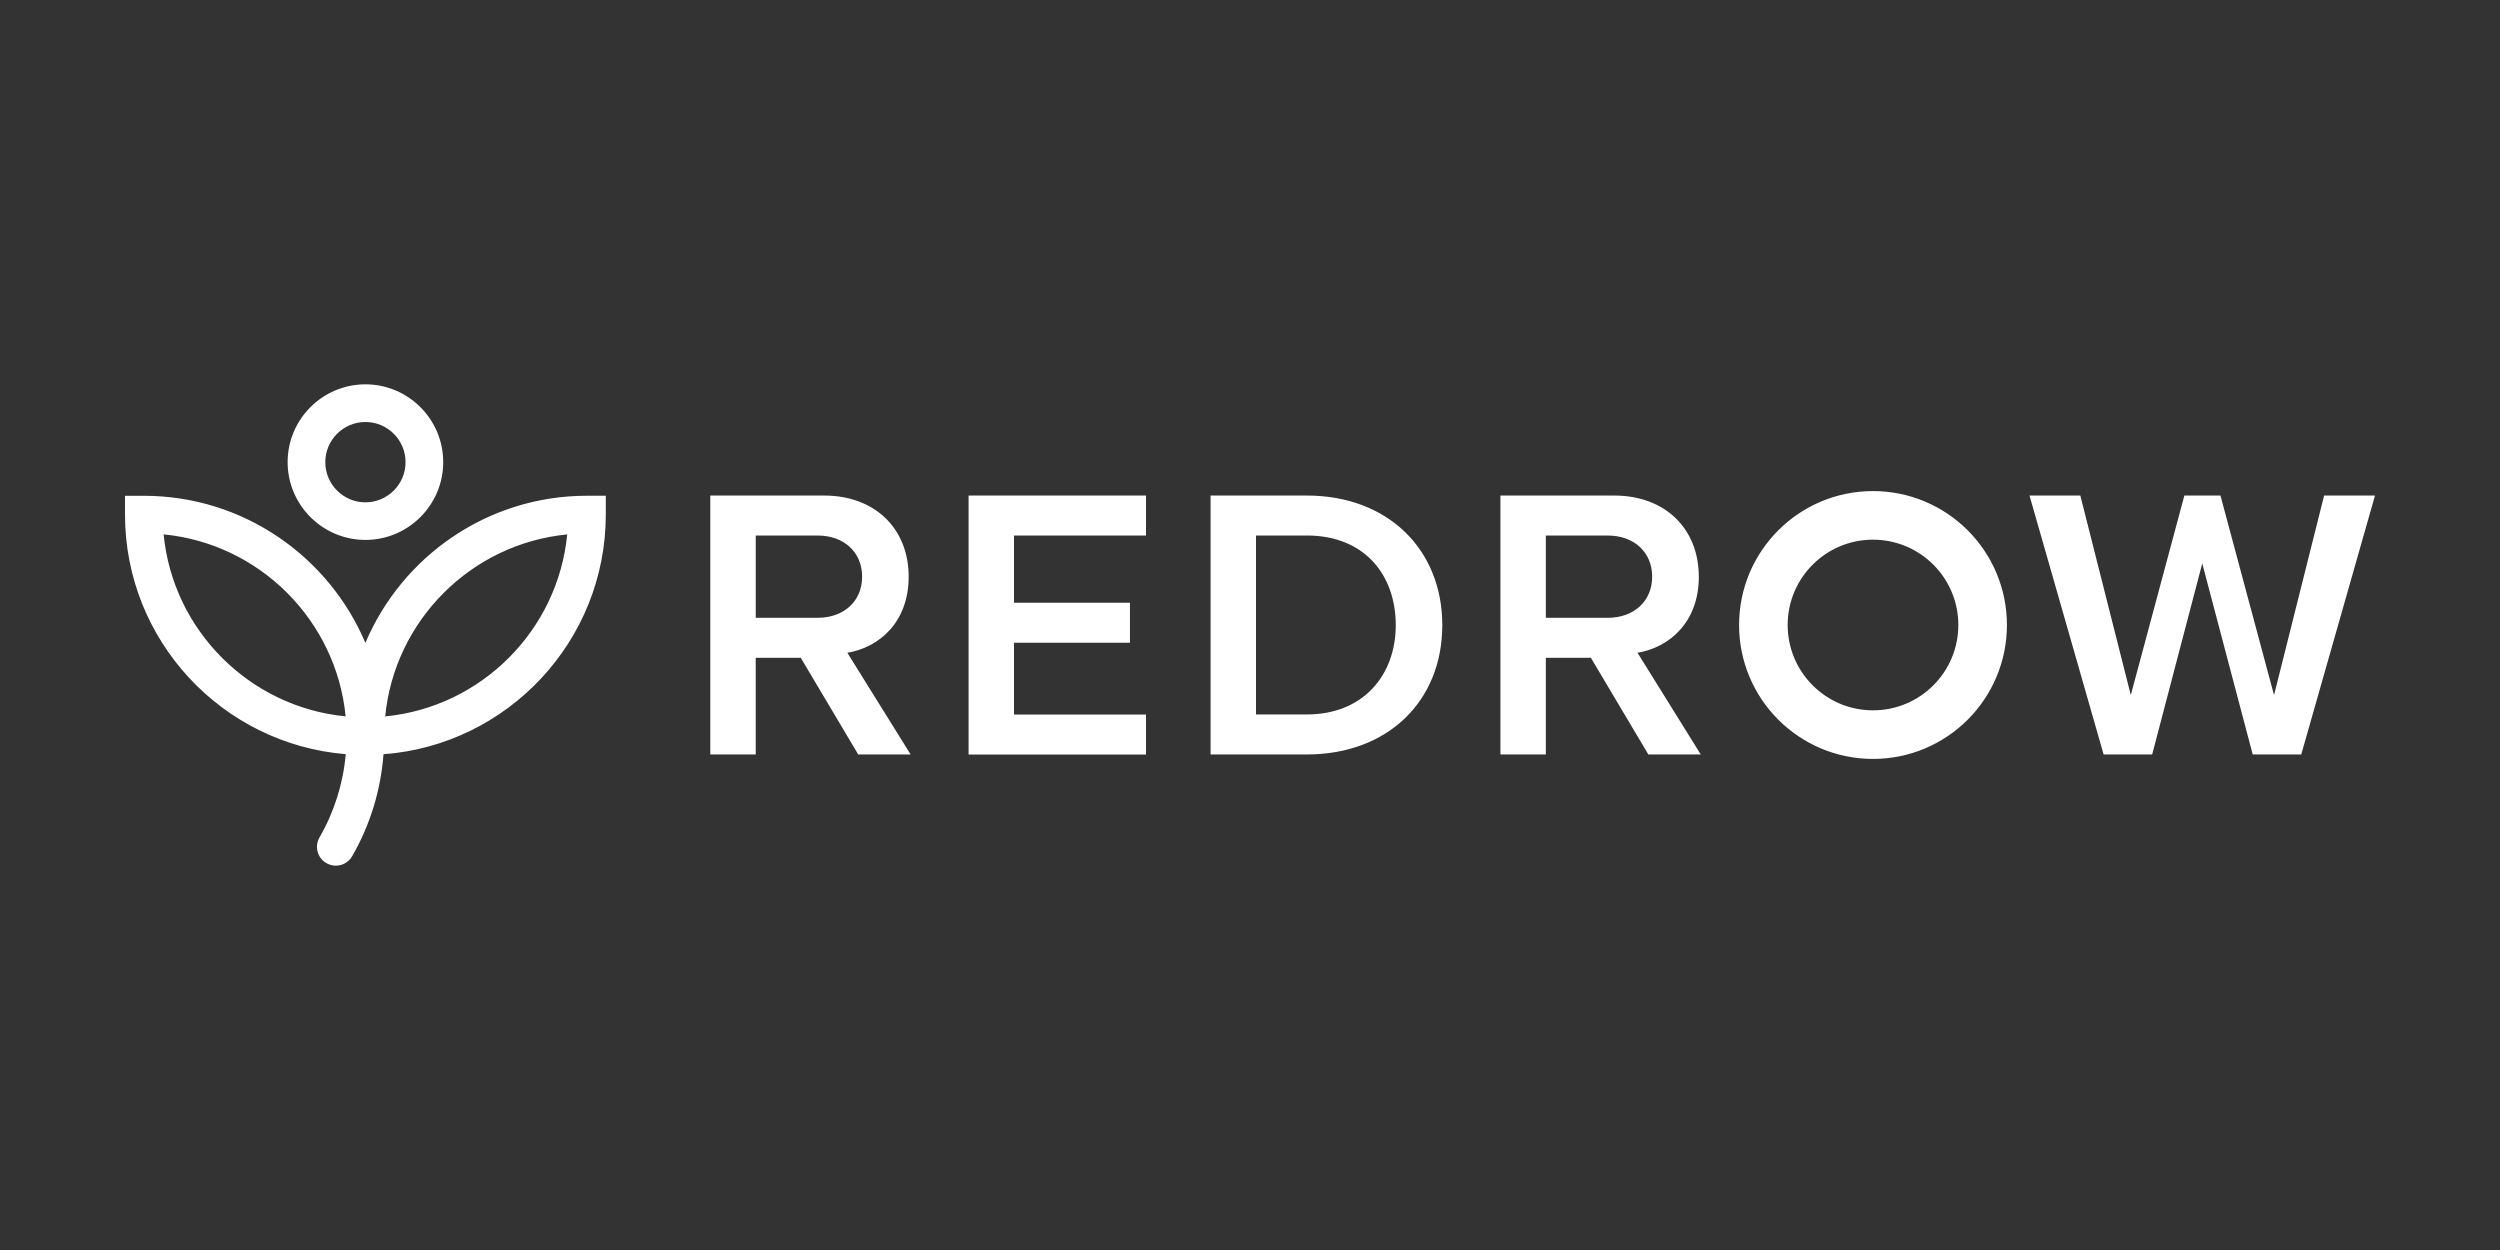
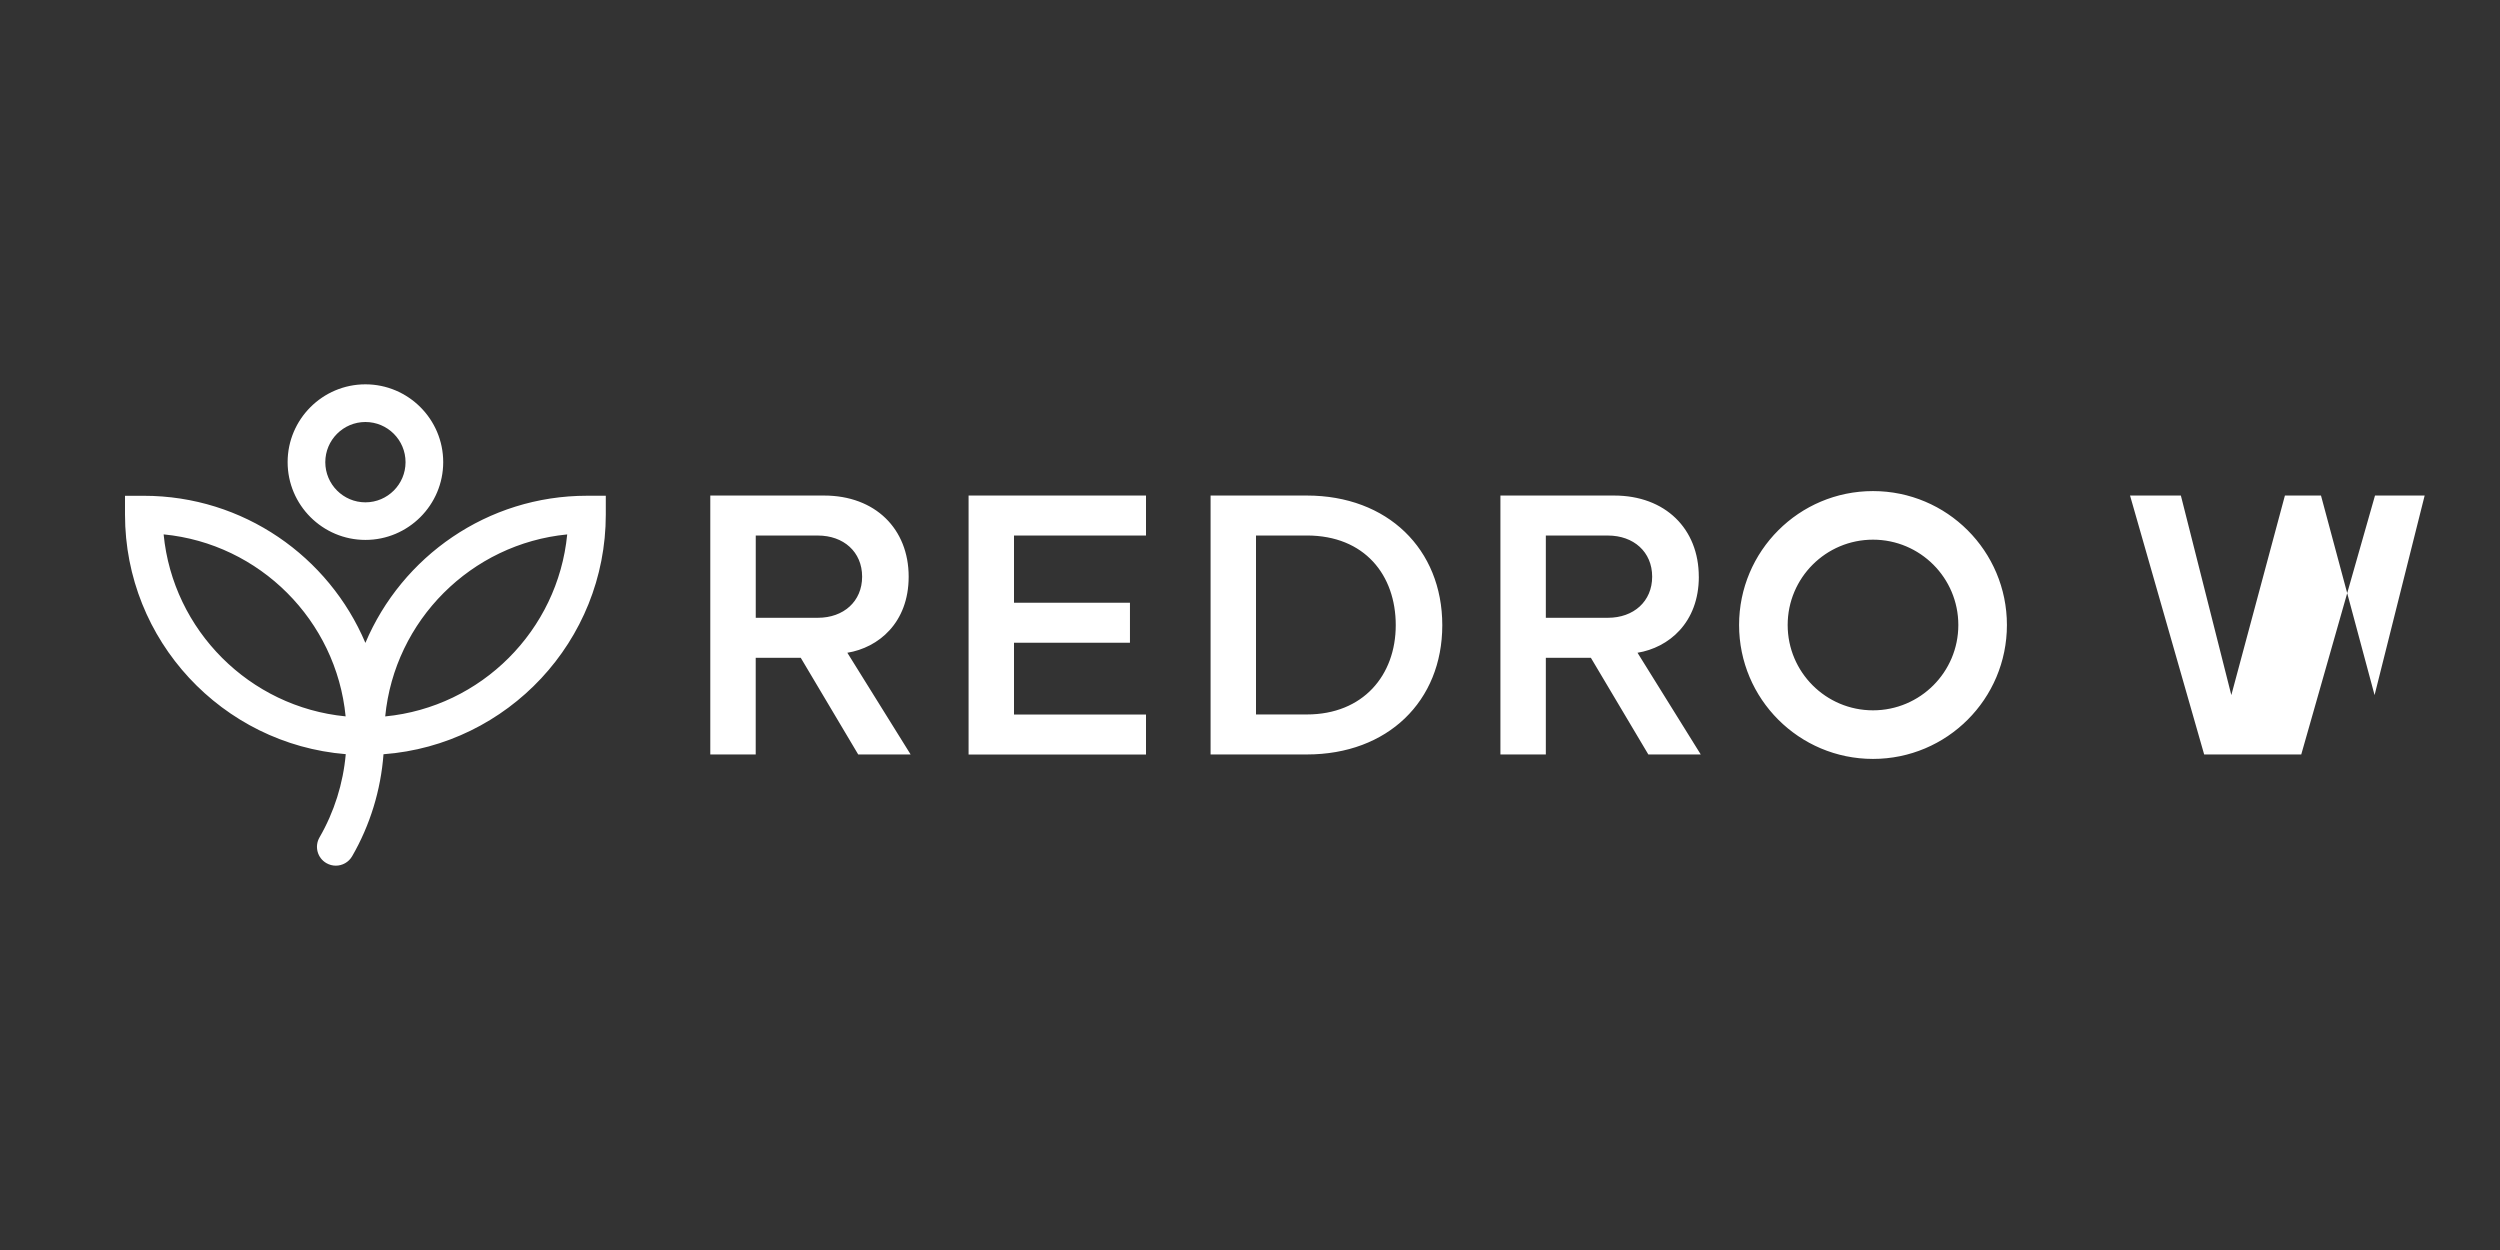
<svg xmlns="http://www.w3.org/2000/svg" id="Layer_1" viewBox="0 0 600 300">
  <rect x="0" y="0" width="600" height="300" fill="#333333" stroke="none" />
  <defs>
    <style>      .st0 {        fill: #fff;      }    </style>
  </defs>
-   <path class="st0" d="M218.08,138.4c0-11.46-8.01-19.47-20.31-19.47h-27.3v62.14h10.9v-23.2h10.81l13.79,23.2h12.58l-15.19-24.41c7.45-1.21,14.72-7.17,14.72-18.26M181.38,148.28v-19.75h14.91c6.15,0,10.62,3.91,10.62,9.87s-4.47,9.87-10.62,9.87h-14.91ZM232.46,118.93h42.58v9.6h-31.68v16.12h27.83v9.6h-27.83v17.24h31.68v9.59h-42.58v-62.14ZM313.64,118.93h-23.1v62.14h23.1c19.38,0,32.51-12.76,32.51-31.02s-13.13-31.12-32.51-31.12M313.64,171.47h-12.2v-42.95h12.2c13.88,0,21.34,9.5,21.34,21.52s-7.83,21.43-21.34,21.43M407.71,138.4c0-11.46-8.01-19.47-20.31-19.47h-27.3v62.14h10.9v-23.2h10.81l13.79,23.2h12.58l-15.18-24.41c7.45-1.21,14.72-7.17,14.72-18.26M371,148.28v-19.75h14.9c6.15,0,10.62,3.91,10.62,9.87s-4.47,9.87-10.62,9.87h-14.9ZM570,118.93l-17.7,62.14h-11.65l-12.11-45.84-12.02,45.84h-11.65l-17.79-62.14h12.2l12.11,47.89,12.86-47.89h8.66l12.86,47.89,12.02-47.89h12.2ZM449.52,117.86c-17.75,0-32.14,14.39-32.14,32.14s14.39,32.14,32.14,32.14,32.14-14.39,32.14-32.14-14.39-32.14-32.14-32.14M449.52,170.48c-11.31,0-20.48-9.17-20.48-20.48s9.17-20.48,20.48-20.48,20.48,9.17,20.48,20.48-9.17,20.48-20.48,20.48M87.7,129.58c10.29,0,18.67-8.38,18.67-18.67s-8.38-18.67-18.67-18.67-18.67,8.38-18.67,18.67,8.38,18.67,18.67,18.67M87.7,101.28c5.31,0,9.63,4.32,9.63,9.64s-4.32,9.64-9.63,9.64-9.63-4.32-9.63-9.64,4.32-9.64,9.63-9.64M87.7,154.31c-8.76-20.73-29.3-35.32-53.18-35.32h-4.52v4.52c0,30.23,23.37,55.08,52.98,57.49-.62,7.04-2.77,13.87-6.3,19.98-1.25,2.16-.51,4.93,1.65,6.17.71.41,1.49.61,2.26.61,1.56,0,3.08-.81,3.92-2.26,4.32-7.47,6.88-15.86,7.53-24.48,29.79-2.23,53.35-27.17,53.35-57.52v-4.52h-4.52c-23.88,0-44.42,14.59-53.18,35.32M39.27,128.25c23.05,2.24,41.44,20.64,43.68,43.68-23.05-2.24-41.44-20.64-43.68-43.68M92.45,171.94c2.24-23.05,20.64-41.44,43.68-43.68-2.24,23.05-20.64,41.44-43.68,43.68" />
+   <path class="st0" d="M218.08,138.4c0-11.46-8.01-19.47-20.31-19.47h-27.3v62.14h10.9v-23.2h10.81l13.79,23.2h12.58l-15.19-24.41c7.45-1.21,14.72-7.17,14.72-18.26M181.38,148.28v-19.75h14.91c6.15,0,10.62,3.91,10.62,9.87s-4.47,9.87-10.62,9.87h-14.91ZM232.46,118.93h42.58v9.6h-31.68v16.12h27.83v9.6h-27.83v17.24h31.68v9.59h-42.58v-62.14ZM313.64,118.93h-23.1v62.14h23.1c19.38,0,32.51-12.76,32.51-31.02s-13.13-31.12-32.51-31.12M313.64,171.47h-12.2v-42.95h12.2c13.88,0,21.34,9.5,21.34,21.52s-7.83,21.43-21.34,21.43M407.71,138.4c0-11.46-8.01-19.47-20.31-19.47h-27.3v62.14h10.9v-23.2h10.81l13.79,23.2h12.58l-15.18-24.41c7.45-1.21,14.72-7.17,14.72-18.26M371,148.28v-19.75h14.9c6.15,0,10.62,3.91,10.62,9.87s-4.47,9.87-10.62,9.87h-14.9ZM570,118.93l-17.7,62.14h-11.65h-11.65l-17.79-62.14h12.2l12.11,47.89,12.86-47.89h8.66l12.86,47.89,12.02-47.89h12.2ZM449.52,117.86c-17.75,0-32.14,14.39-32.14,32.14s14.39,32.14,32.14,32.14,32.14-14.39,32.14-32.14-14.39-32.14-32.14-32.14M449.52,170.48c-11.31,0-20.48-9.17-20.48-20.48s9.17-20.48,20.48-20.48,20.48,9.17,20.48,20.48-9.17,20.48-20.48,20.48M87.7,129.58c10.29,0,18.67-8.38,18.67-18.67s-8.38-18.67-18.67-18.67-18.67,8.38-18.67,18.67,8.38,18.67,18.67,18.67M87.7,101.28c5.31,0,9.63,4.32,9.63,9.64s-4.32,9.64-9.63,9.64-9.63-4.32-9.63-9.64,4.32-9.64,9.63-9.64M87.7,154.31c-8.76-20.73-29.3-35.32-53.18-35.32h-4.52v4.52c0,30.23,23.37,55.08,52.98,57.49-.62,7.04-2.77,13.87-6.3,19.98-1.25,2.16-.51,4.93,1.65,6.17.71.41,1.49.61,2.26.61,1.56,0,3.08-.81,3.92-2.26,4.32-7.47,6.88-15.86,7.53-24.48,29.79-2.23,53.35-27.17,53.35-57.52v-4.52h-4.52c-23.88,0-44.42,14.59-53.18,35.32M39.27,128.25c23.05,2.24,41.44,20.64,43.68,43.68-23.05-2.24-41.44-20.64-43.68-43.68M92.45,171.94c2.24-23.05,20.64-41.44,43.68-43.68-2.24,23.05-20.64,41.44-43.68,43.68" />
</svg>